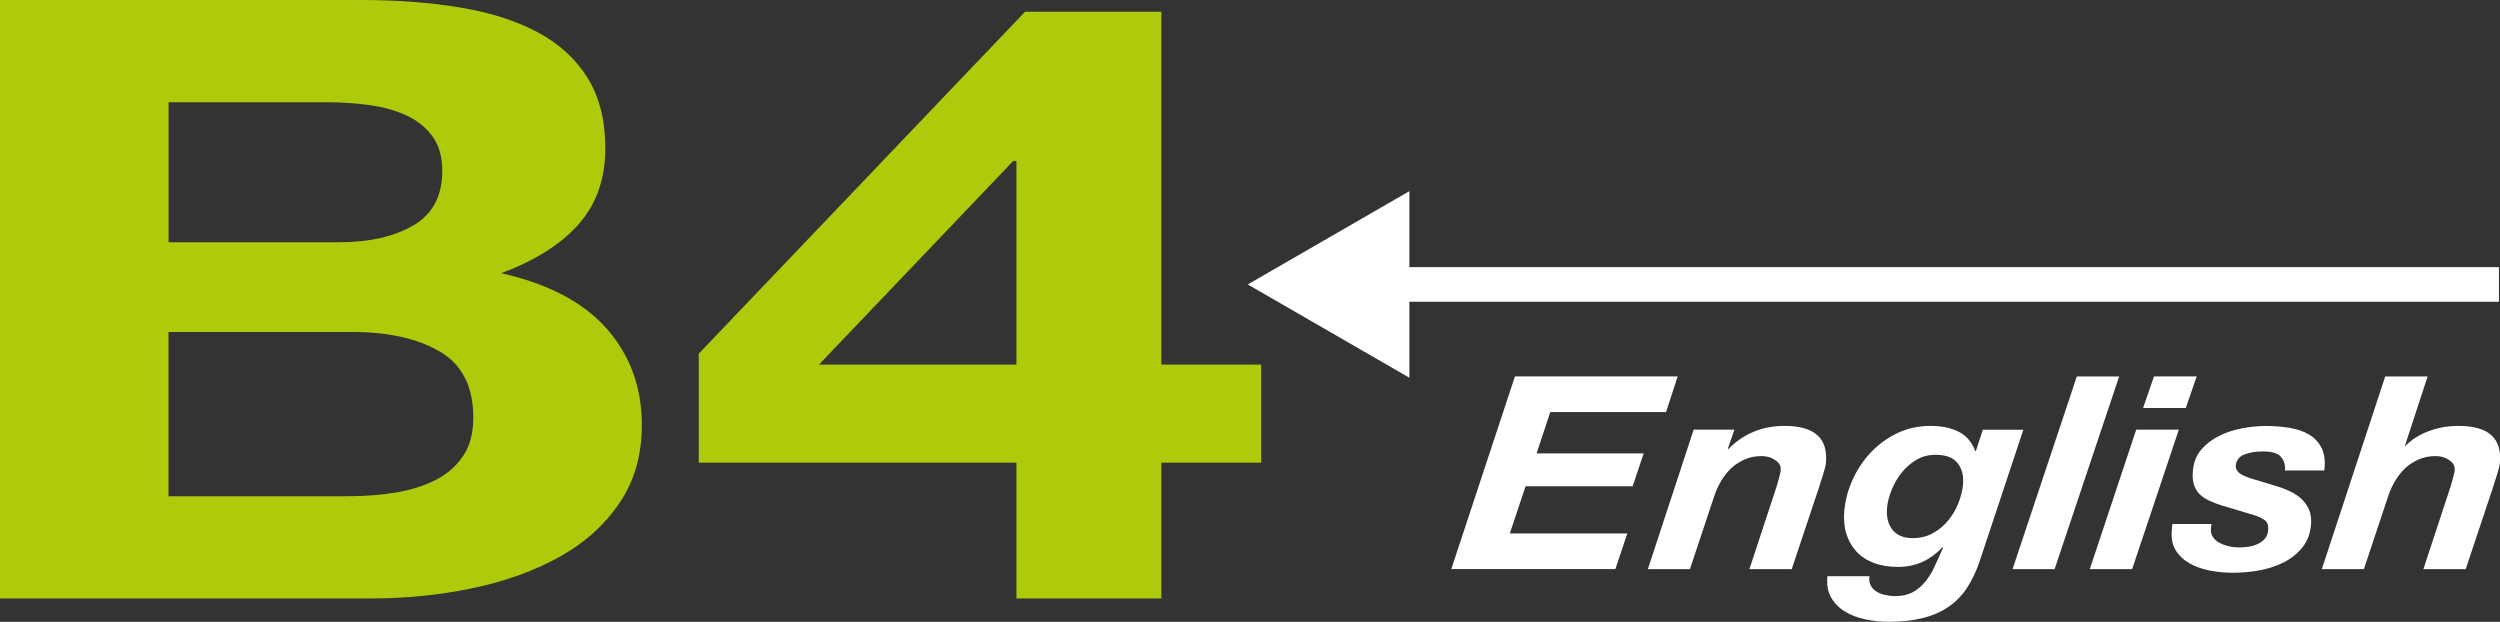
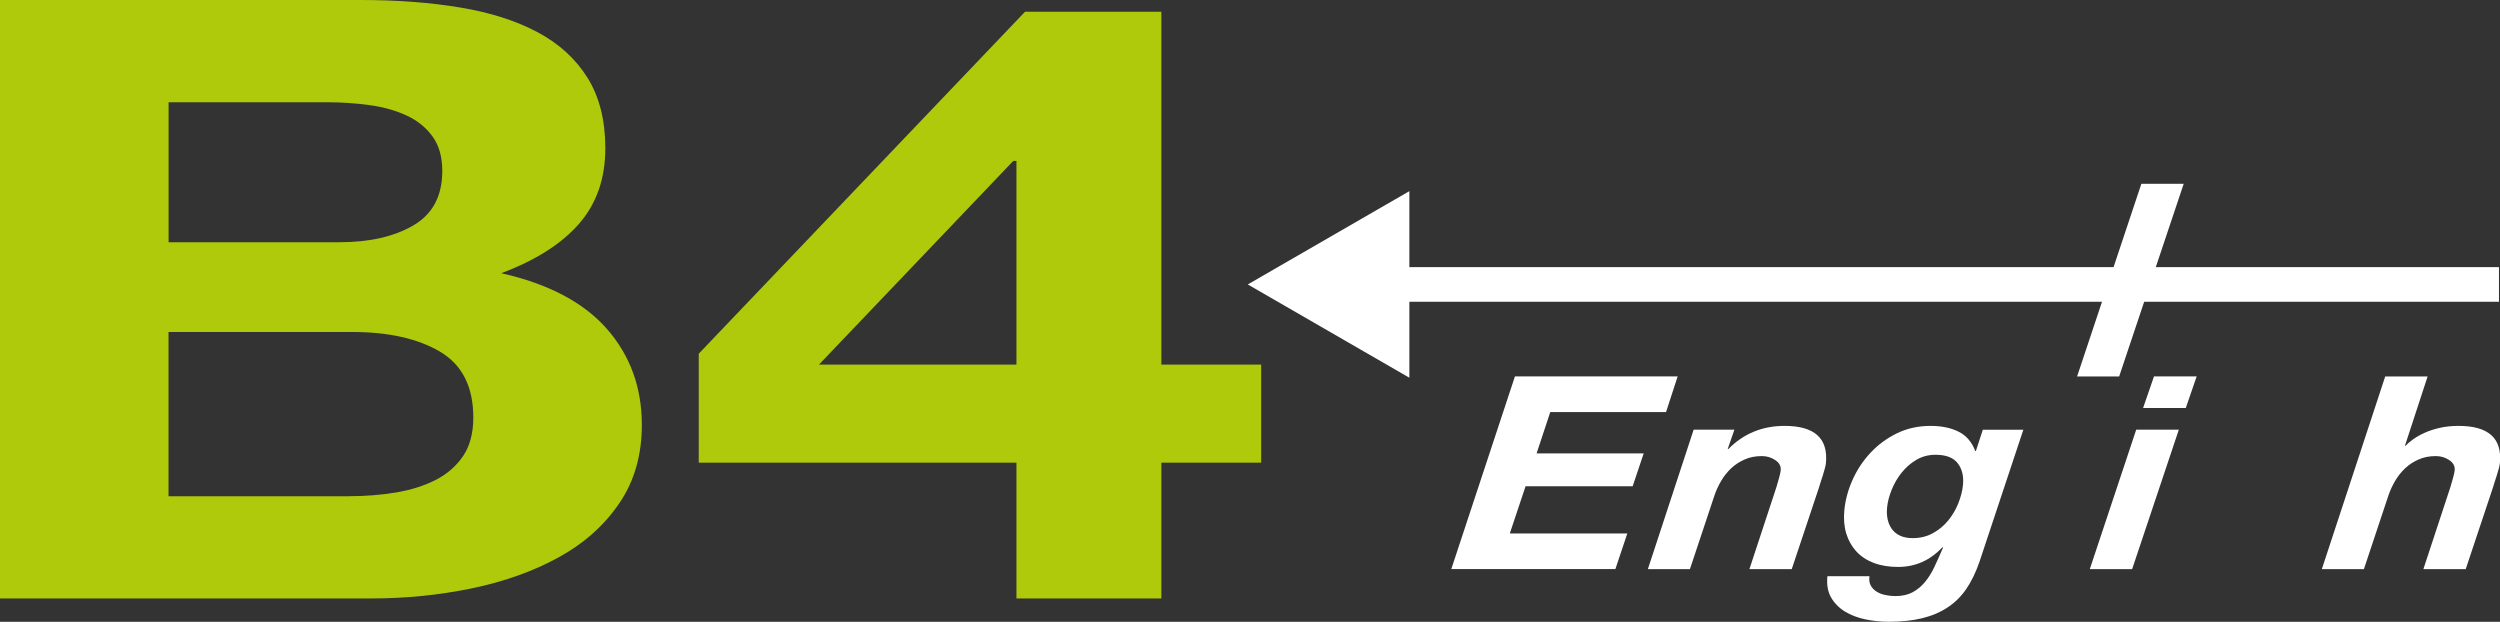
<svg xmlns="http://www.w3.org/2000/svg" id="Layer_1" data-name="Layer 1" viewBox="0 0 360.18 89.58">
  <rect x="0" y="0" width="360.18" height="89.58" fill="#333333" stroke="none" />
  <defs>
    <style>
      .cls-1 {
        fill: none;
        stroke: #fff;
        stroke-miterlimit: 10;
        stroke-width: 4.99px;
      }

      .cls-2 {
        fill: #fff;
      }

      .cls-3 {
        fill: #afca0b;
      }
    </style>
  </defs>
  <g>
    <path class="cls-3" d="M51.96,0c5.26,0,10.05.36,14.38,1.09,4.33.72,8.04,1.91,11.13,3.56,3.09,1.65,5.49,3.85,7.19,6.58,1.7,2.74,2.55,6.12,2.55,10.14,0,4.35-1.26,7.97-3.79,10.87-2.53,2.9-6.26,5.27-11.21,7.12,6.8,1.53,11.88,4.21,15.23,8.03,3.35,3.82,5.03,8.43,5.03,13.83,0,4.35-1.08,8.11-3.25,11.29-2.16,3.18-5.08,5.78-8.74,7.79-3.66,2.01-7.84,3.5-12.53,4.47-4.69.97-9.51,1.45-14.46,1.45H0V0h51.96ZM48.87,34.9c4.33,0,7.89-.8,10.67-2.42,2.78-1.61,4.18-4.23,4.18-7.85,0-2.01-.46-3.66-1.39-4.95-.93-1.29-2.16-2.29-3.71-3.02-1.55-.72-3.32-1.23-5.34-1.51-2.01-.28-4.1-.42-6.26-.42h-22.73v20.17h24.59ZM50.26,71.49c2.37,0,4.64-.18,6.8-.54,2.16-.36,4.07-.97,5.72-1.81,1.65-.85,2.96-1.99,3.94-3.44.98-1.45,1.47-3.3,1.47-5.55,0-4.43-1.6-7.59-4.79-9.48-3.2-1.89-7.42-2.84-12.68-2.84h-26.44v23.67h25.98Z" />
    <path class="cls-3" d="M100.67,66.66v-15.7L147.68,1.69h19.64v50.84h14.38v14.13h-14.38v19.56h-20.88v-19.56h-45.77ZM145.98,23.19l-27.99,29.34h28.45v-29.34h-.46Z" />
  </g>
  <g>
    <path class="cls-2" d="M241.7,54.24l-1.67,5.13h-16.68l-1.97,5.95h15.43l-1.59,4.74h-15.43l-2.27,6.8h16.93l-1.72,5.13h-23.64l9.17-27.76h23.42Z" />
    <path class="cls-2" d="M249.88,61.9l-.97,2.8h.09c2.2-2.23,4.9-3.34,8.11-3.34,4.33,0,6.31,1.8,5.95,5.4-.02.21-.08.47-.17.8-.09.32-.19.66-.29.99-.11.34-.21.66-.31.95-.1.3-.18.54-.22.72l-3.93,11.78h-6.1l3.88-11.78c.09-.31.21-.73.36-1.24.15-.52.24-.92.27-1.21.06-.6-.2-1.09-.78-1.48-.58-.39-1.22-.58-1.94-.58-.92,0-1.74.16-2.48.49s-1.38.74-1.93,1.26c-.55.52-1.03,1.11-1.43,1.79-.4.68-.72,1.36-.96,2.06l-3.56,10.69h-6.06l6.6-20.1h5.85Z" />
    <path class="cls-2" d="M283.3,84.83c-.74,1.09-1.64,1.98-2.7,2.68-1.06.7-2.28,1.22-3.68,1.56-1.39.34-3.01.51-4.84.51-1.12,0-2.23-.12-3.34-.35s-2.09-.61-2.94-1.13c-.85-.52-1.51-1.19-1.99-2.02-.48-.83-.65-1.85-.53-3.07h6.06c-.08.52-.02.96.17,1.32.19.36.47.66.83.89.36.23.78.4,1.26.5s.96.16,1.45.16c.97,0,1.8-.18,2.48-.54.68-.36,1.28-.85,1.8-1.48.52-.62.98-1.36,1.38-2.22.4-.85.81-1.76,1.22-2.72l-.08-.08c-1.76,1.89-3.89,2.84-6.39,2.84-1.32,0-2.49-.19-3.51-.58-1.02-.39-1.86-.95-2.52-1.67-.66-.73-1.14-1.59-1.44-2.58-.3-1-.39-2.12-.27-3.36.15-1.48.54-2.94,1.19-4.37.64-1.44,1.5-2.73,2.58-3.89,1.08-1.15,2.34-2.09,3.8-2.8,1.46-.71,3.08-1.07,4.86-1.07,1.55,0,2.88.27,4,.82s1.93,1.48,2.43,2.8h.09l1-3.07h5.84l-6.33,19.05c-.52,1.5-1.15,2.8-1.89,3.89ZM276.09,66.25c-.82.49-1.53,1.11-2.12,1.85s-1.07,1.56-1.43,2.45c-.36.9-.58,1.74-.66,2.55-.06.6-.04,1.16.07,1.69s.31,1,.61,1.42c.3.42.7.74,1.19.97.49.23,1.1.35,1.81.35,1.09,0,2.07-.24,2.93-.72.86-.48,1.6-1.09,2.2-1.83s1.09-1.56,1.45-2.47c.36-.91.59-1.79.67-2.64.13-1.27-.13-2.31-.76-3.13-.63-.82-1.7-1.22-3.19-1.22-1.03,0-1.96.25-2.78.74Z" />
-     <path class="cls-2" d="M305.31,54.24l-9.3,27.76h-6.06l9.26-27.76h6.1Z" />
+     <path class="cls-2" d="M305.31,54.24h-6.06l9.26-27.76h6.1Z" />
    <path class="cls-2" d="M313.91,61.9l-6.73,20.1h-6.1l6.69-20.1h6.15ZM308.76,58.78l1.57-4.55h6.15l-1.57,4.55h-6.15Z" />
-     <path class="cls-2" d="M328.59,65.76c-.48-.48-1.32-.72-2.53-.72-1.09,0-2,.15-2.73.45-.73.3-1.13.81-1.21,1.54-.05.44.13.82.51,1.13.39.31,1.08.61,2.08.89l2.96.9c.81.23,1.55.5,2.22.82s1.25.69,1.73,1.15.85.99,1.09,1.61c.24.62.32,1.35.23,2.18-.12,1.24-.54,2.3-1.24,3.17-.7.87-1.58,1.58-2.64,2.12-1.06.54-2.23.93-3.51,1.17-1.28.23-2.57.35-3.86.35-1.09,0-2.18-.1-3.28-.31-1.1-.21-2.07-.55-2.93-1.03-.85-.48-1.53-1.11-2.02-1.9-.49-.79-.68-1.78-.56-2.97l.08-.82h5.63l-.07.66c-.05.47.04.87.27,1.21.23.34.53.62.93.83.39.22.85.39,1.37.51.52.12,1.04.17,1.55.17.46,0,.92-.04,1.39-.12.47-.08.9-.21,1.29-.41.39-.19.72-.44.97-.74.26-.3.41-.68.46-1.15.07-.7-.08-1.19-.45-1.48-.37-.29-.88-.53-1.52-.74l-4.55-1.36c-.75-.23-1.41-.48-1.97-.74-.56-.26-1.03-.58-1.41-.97-.38-.39-.65-.86-.81-1.4-.16-.54-.2-1.22-.12-2.02.12-1.19.53-2.19,1.22-2.99.7-.8,1.56-1.46,2.58-1.96,1.02-.51,2.13-.87,3.31-1.09,1.18-.22,2.3-.33,3.36-.33,1.2,0,2.36.09,3.45.27s2.05.51,2.84.99c.8.48,1.4,1.13,1.8,1.96.4.83.53,1.89.37,3.19h-5.67c.06-.86-.15-1.52-.64-2Z" />
    <path class="cls-2" d="M349.75,54.24l-3.27,9.99h.09c.26-.29.62-.6,1.08-.93s1.01-.65,1.64-.93c.63-.29,1.36-.53,2.18-.72.82-.19,1.73-.29,2.74-.29,4.33,0,6.31,1.8,5.95,5.4-.02.21-.08.47-.17.8-.09.32-.19.66-.29.99-.1.34-.21.66-.31.95-.1.3-.18.54-.22.72l-3.93,11.78h-6.1l3.88-11.78c.09-.31.21-.73.36-1.24.15-.52.24-.92.27-1.21.06-.6-.2-1.09-.78-1.48-.58-.39-1.22-.58-1.94-.58-.92,0-1.74.16-2.48.49-.73.32-1.38.74-1.93,1.26-.55.52-1.03,1.11-1.43,1.79-.4.68-.72,1.36-.96,2.06l-3.56,10.69h-6.06l9.13-27.76h6.1Z" />
  </g>
  <g>
    <line class="cls-1" x1="360.03" y1="40.98" x2="199.12" y2="40.98" />
    <polygon class="cls-2" points="203.05 27.54 179.77 40.98 203.05 54.42 203.05 27.54" />
  </g>
</svg>